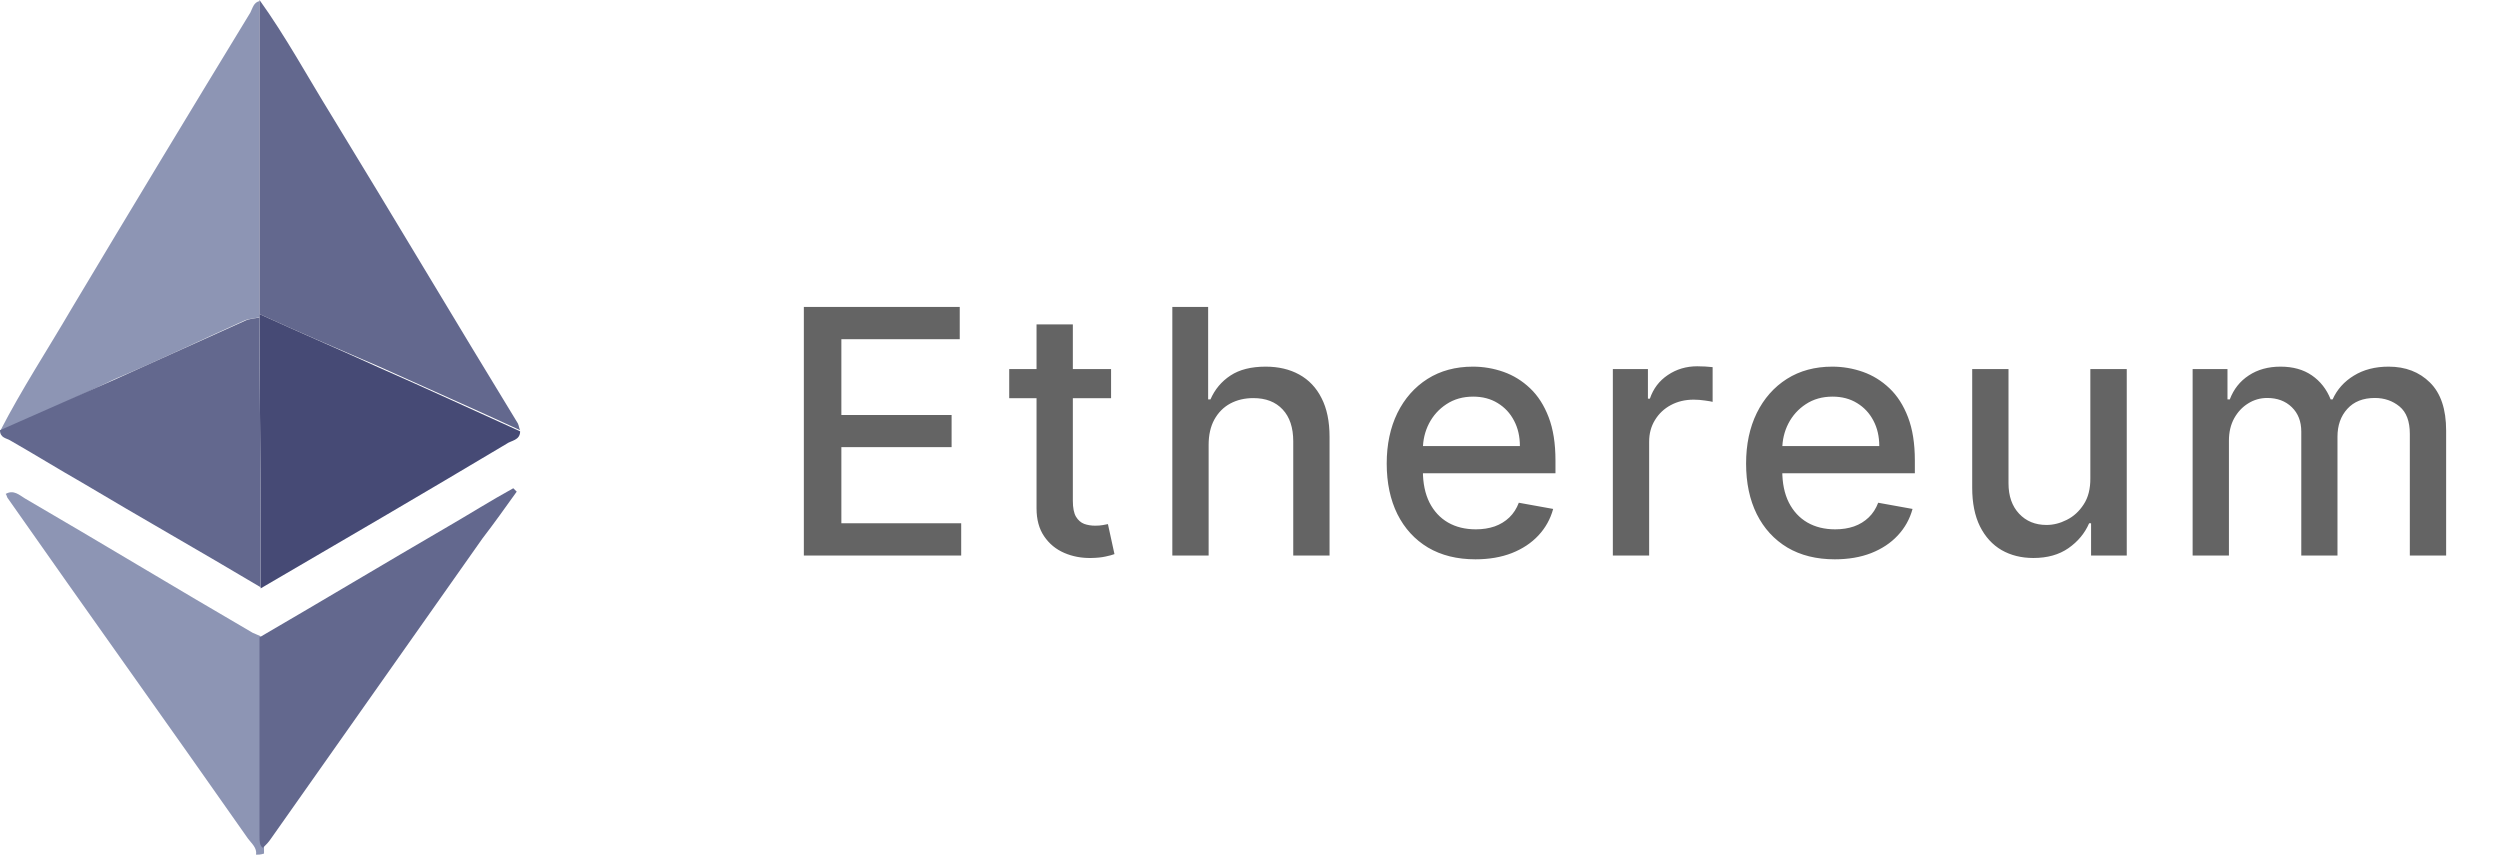
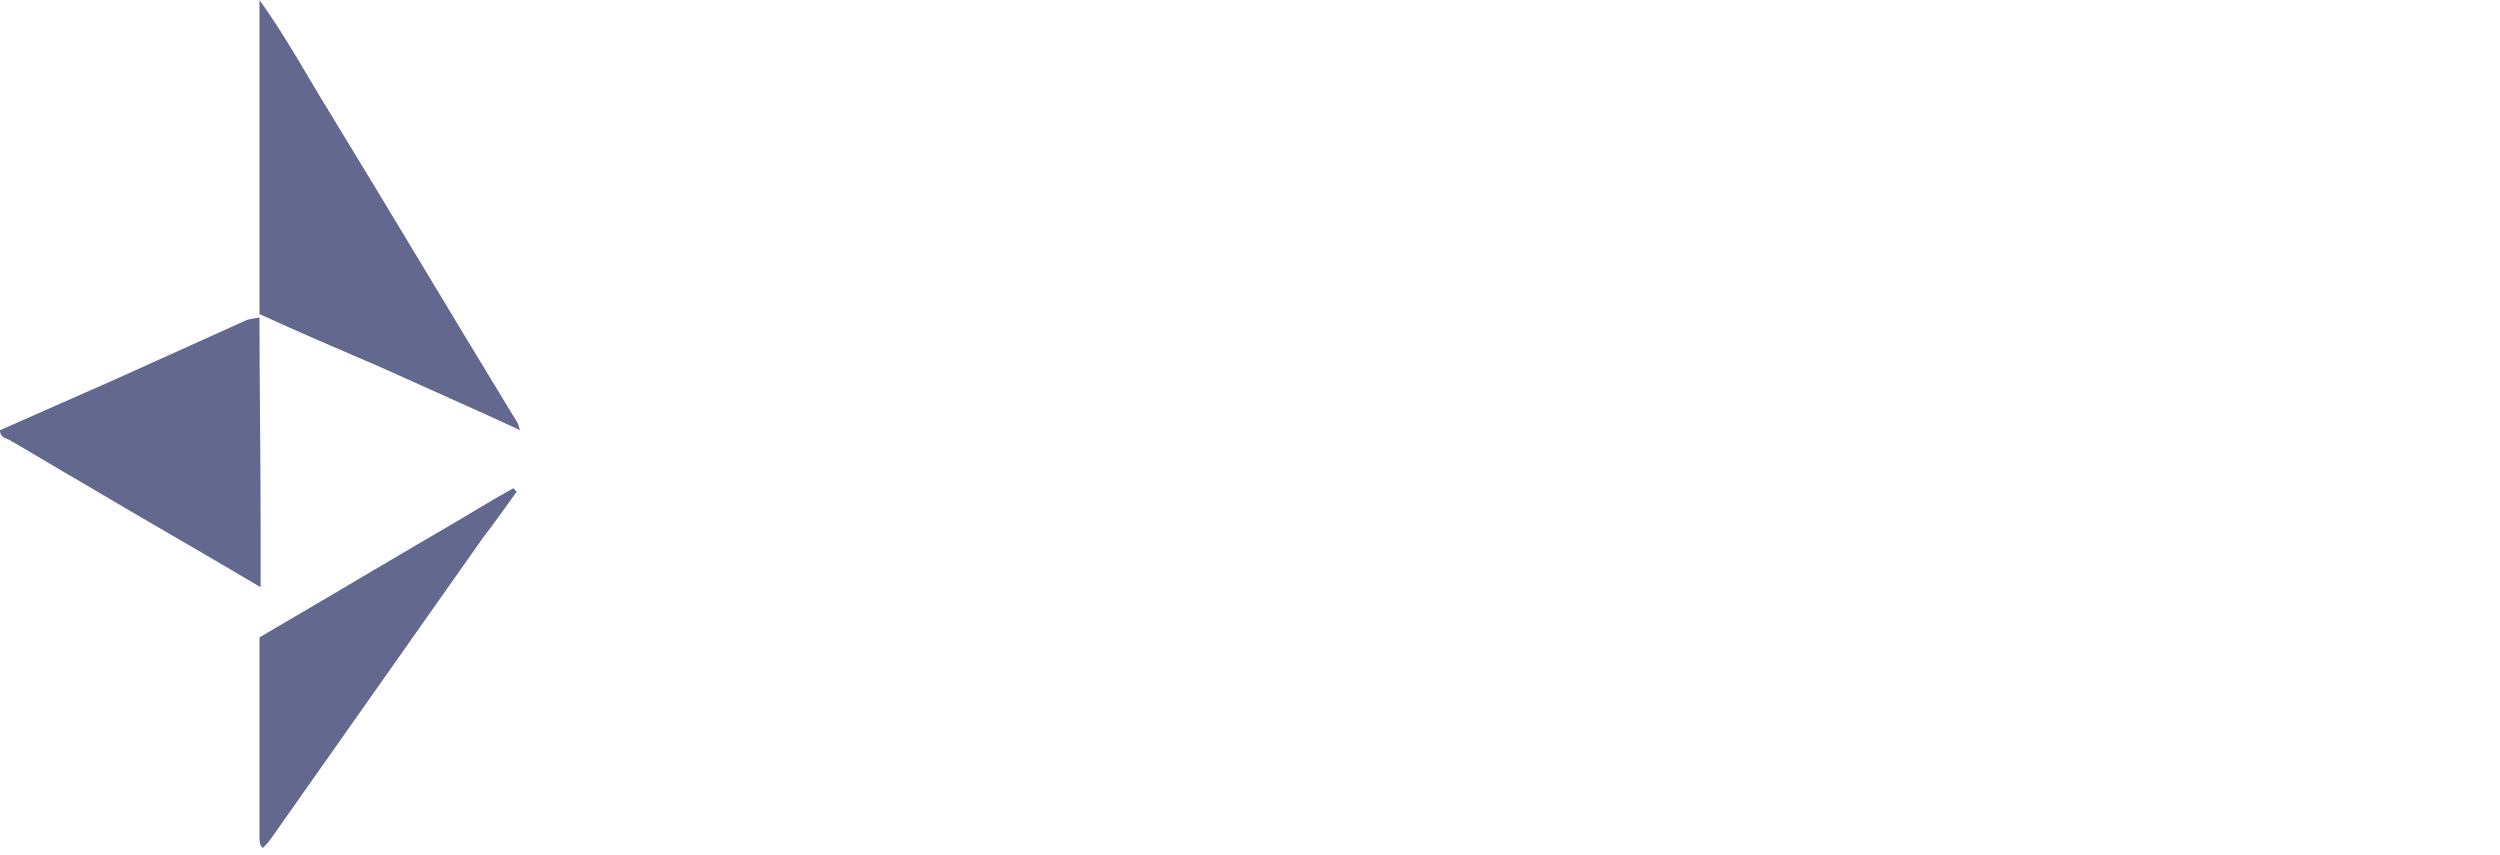
<svg xmlns="http://www.w3.org/2000/svg" width="117" height="40" viewBox="0 0 117 40" fill="none">
-   <path d="M11.983 40C12.037 39.681 11.77 39.468 11.611 39.254C7.882 33.928 4.101 28.655 0.372 23.329C0.319 23.276 0.319 23.169 0.266 23.116C0.638 22.903 0.905 23.169 1.171 23.329C4.74 25.406 8.255 27.537 11.824 29.614C11.93 29.667 12.09 29.721 12.196 29.774C12.196 32.863 12.196 36.005 12.196 39.095C12.196 39.254 12.196 39.468 12.356 39.627C12.356 39.734 12.356 39.84 12.356 39.947C12.196 40 12.09 40 11.983 40Z" fill="#8D95B4" />
-   <path d="M0 20.186C1.012 18.216 2.237 16.352 3.356 14.434C6.125 9.8 8.895 5.22 11.718 0.586C11.824 0.373 11.877 0.106 12.144 0.053C12.144 4.953 12.144 9.854 12.144 14.754C12.144 14.807 12.144 14.86 12.091 14.86C11.877 14.913 11.611 14.913 11.398 15.02C9.374 15.925 7.403 16.884 5.38 17.736C3.622 18.589 1.811 19.387 0 20.186Z" fill="#8D95B4" />
  <path d="M12.145 14.7C12.145 9.8 12.145 4.9 12.145 0C13.37 1.704 14.382 3.569 15.5 5.38C18.43 10.173 21.306 15.02 24.235 19.814C24.288 19.92 24.288 20.027 24.342 20.133C22.158 19.121 19.974 18.163 17.737 17.151C15.873 16.352 14.009 15.553 12.145 14.7Z" fill="#63688E" />
-   <path d="M12.145 14.701C14.009 15.553 15.873 16.352 17.737 17.204C19.921 18.163 22.105 19.175 24.342 20.187C24.342 20.613 23.916 20.613 23.703 20.773C19.868 23.063 16.033 25.3 12.198 27.537C12.198 26.578 12.198 25.566 12.198 24.608C12.198 21.358 12.145 18.163 12.145 14.914C12.145 14.807 12.145 14.754 12.145 14.701Z" fill="#464A75" />
  <path d="M12.144 14.86C12.144 18.109 12.197 21.305 12.197 24.554C12.197 25.513 12.197 26.525 12.197 27.483C9.427 25.832 6.605 24.235 3.835 22.583C2.716 21.944 1.598 21.252 0.479 20.613C0.32 20.506 0 20.506 0 20.133C1.811 19.334 3.622 18.535 5.433 17.736C7.457 16.831 9.427 15.926 11.451 15.02C11.665 14.914 11.877 14.914 12.144 14.86Z" fill="#63688E" />
  <path d="M12.304 39.681C12.145 39.574 12.145 39.361 12.145 39.148C12.145 36.059 12.145 32.916 12.145 29.827C15.074 28.123 18.003 26.365 20.933 24.66C21.945 24.075 22.957 23.436 24.022 22.85C24.075 22.903 24.129 22.956 24.182 23.009C23.649 23.755 23.117 24.501 22.584 25.193C19.282 29.88 15.979 34.567 12.677 39.254C12.571 39.414 12.464 39.521 12.304 39.681Z" fill="#63688E" />
-   <path d="M37.62 26V14.364H44.916V15.875H39.376V19.421H44.535V20.926H39.376V24.489H44.984V26H37.62ZM51.998 17.273V18.636H47.231V17.273H51.998ZM48.51 15.182H50.209V23.438C50.209 23.767 50.258 24.015 50.356 24.182C50.455 24.345 50.582 24.456 50.737 24.517C50.896 24.574 51.068 24.602 51.254 24.602C51.39 24.602 51.51 24.593 51.612 24.574C51.714 24.555 51.794 24.54 51.851 24.528L52.157 25.932C52.059 25.97 51.919 26.008 51.737 26.046C51.555 26.087 51.328 26.11 51.055 26.114C50.608 26.121 50.191 26.042 49.805 25.875C49.419 25.708 49.106 25.451 48.868 25.102C48.629 24.754 48.51 24.316 48.51 23.79V15.182ZM56.564 20.818V26H54.865V14.364H56.541V18.693H56.649C56.854 18.224 57.166 17.85 57.587 17.574C58.007 17.297 58.556 17.159 59.234 17.159C59.833 17.159 60.356 17.282 60.803 17.528C61.253 17.775 61.602 18.142 61.848 18.631C62.098 19.116 62.223 19.722 62.223 20.449V26H60.524V20.653C60.524 20.013 60.359 19.517 60.03 19.165C59.7 18.809 59.242 18.631 58.655 18.631C58.253 18.631 57.894 18.716 57.575 18.886C57.261 19.057 57.013 19.307 56.831 19.636C56.653 19.962 56.564 20.356 56.564 20.818ZM69.052 26.176C68.192 26.176 67.451 25.992 66.83 25.625C66.212 25.254 65.735 24.733 65.398 24.062C65.065 23.388 64.898 22.599 64.898 21.693C64.898 20.799 65.065 20.011 65.398 19.329C65.735 18.648 66.205 18.116 66.807 17.733C67.413 17.35 68.121 17.159 68.932 17.159C69.425 17.159 69.902 17.241 70.364 17.403C70.826 17.566 71.241 17.822 71.608 18.171C71.976 18.519 72.266 18.972 72.478 19.528C72.69 20.081 72.796 20.754 72.796 21.546V22.148H65.858V20.875H71.131C71.131 20.428 71.04 20.032 70.858 19.688C70.677 19.339 70.421 19.064 70.091 18.864C69.766 18.663 69.383 18.562 68.944 18.562C68.466 18.562 68.05 18.68 67.694 18.915C67.341 19.146 67.069 19.449 66.875 19.824C66.686 20.195 66.591 20.599 66.591 21.034V22.028C66.591 22.612 66.694 23.108 66.898 23.517C67.106 23.926 67.396 24.239 67.767 24.454C68.139 24.667 68.572 24.773 69.069 24.773C69.391 24.773 69.684 24.727 69.949 24.636C70.214 24.542 70.444 24.401 70.637 24.216C70.83 24.03 70.978 23.801 71.08 23.528L72.688 23.818C72.559 24.292 72.328 24.706 71.995 25.062C71.665 25.415 71.25 25.689 70.75 25.886C70.254 26.079 69.688 26.176 69.052 26.176ZM75.481 26V17.273H77.123V18.659H77.214C77.373 18.189 77.653 17.82 78.055 17.551C78.46 17.278 78.918 17.142 79.43 17.142C79.536 17.142 79.661 17.146 79.805 17.153C79.952 17.161 80.068 17.171 80.151 17.182V18.807C80.083 18.788 79.962 18.767 79.787 18.744C79.613 18.718 79.439 18.704 79.265 18.704C78.863 18.704 78.505 18.79 78.191 18.96C77.88 19.127 77.634 19.36 77.452 19.659C77.27 19.954 77.18 20.292 77.18 20.671V26H75.481ZM85.87 26.176C85.01 26.176 84.27 25.992 83.649 25.625C83.031 25.254 82.554 24.733 82.217 24.062C81.883 23.388 81.717 22.599 81.717 21.693C81.717 20.799 81.883 20.011 82.217 19.329C82.554 18.648 83.024 18.116 83.626 17.733C84.232 17.35 84.94 17.159 85.751 17.159C86.243 17.159 86.721 17.241 87.183 17.403C87.645 17.566 88.06 17.822 88.427 18.171C88.794 18.519 89.084 18.972 89.296 19.528C89.508 20.081 89.615 20.754 89.615 21.546V22.148H82.677V20.875H87.95C87.95 20.428 87.859 20.032 87.677 19.688C87.495 19.339 87.24 19.064 86.91 18.864C86.584 18.663 86.202 18.562 85.762 18.562C85.285 18.562 84.868 18.68 84.512 18.915C84.16 19.146 83.887 19.449 83.694 19.824C83.505 20.195 83.41 20.599 83.41 21.034V22.028C83.41 22.612 83.512 23.108 83.717 23.517C83.925 23.926 84.215 24.239 84.586 24.454C84.957 24.667 85.391 24.773 85.887 24.773C86.209 24.773 86.503 24.727 86.768 24.636C87.033 24.542 87.262 24.401 87.455 24.216C87.649 24.03 87.796 23.801 87.899 23.528L89.507 23.818C89.378 24.292 89.147 24.706 88.813 25.062C88.484 25.415 88.069 25.689 87.569 25.886C87.073 26.079 86.507 26.176 85.87 26.176ZM97.828 22.381V17.273H99.532V26H97.862V24.489H97.771C97.57 24.954 97.248 25.343 96.805 25.653C96.366 25.96 95.818 26.114 95.163 26.114C94.603 26.114 94.106 25.991 93.674 25.744C93.246 25.494 92.909 25.125 92.663 24.636C92.421 24.148 92.299 23.544 92.299 22.824V17.273H93.998V22.619C93.998 23.214 94.163 23.688 94.493 24.04C94.822 24.392 95.25 24.568 95.777 24.568C96.095 24.568 96.411 24.489 96.726 24.329C97.044 24.171 97.307 23.93 97.515 23.608C97.728 23.286 97.832 22.877 97.828 22.381ZM102.615 26V17.273H104.246V18.693H104.354C104.536 18.212 104.833 17.837 105.246 17.568C105.659 17.296 106.153 17.159 106.729 17.159C107.312 17.159 107.801 17.296 108.195 17.568C108.592 17.841 108.886 18.216 109.075 18.693H109.166C109.375 18.227 109.706 17.856 110.161 17.579C110.615 17.299 111.157 17.159 111.786 17.159C112.577 17.159 113.223 17.407 113.723 17.903C114.227 18.4 114.479 19.148 114.479 20.148V26H112.78V20.307C112.78 19.716 112.619 19.288 112.297 19.023C111.975 18.758 111.59 18.625 111.144 18.625C110.59 18.625 110.161 18.796 109.854 19.136C109.547 19.474 109.394 19.907 109.394 20.438V26H107.7V20.199C107.7 19.725 107.553 19.345 107.257 19.057C106.962 18.769 106.577 18.625 106.104 18.625C105.782 18.625 105.484 18.71 105.212 18.881C104.943 19.047 104.725 19.28 104.558 19.579C104.395 19.879 104.314 20.225 104.314 20.619V26H102.615Z" fill="#646464" />
</svg>